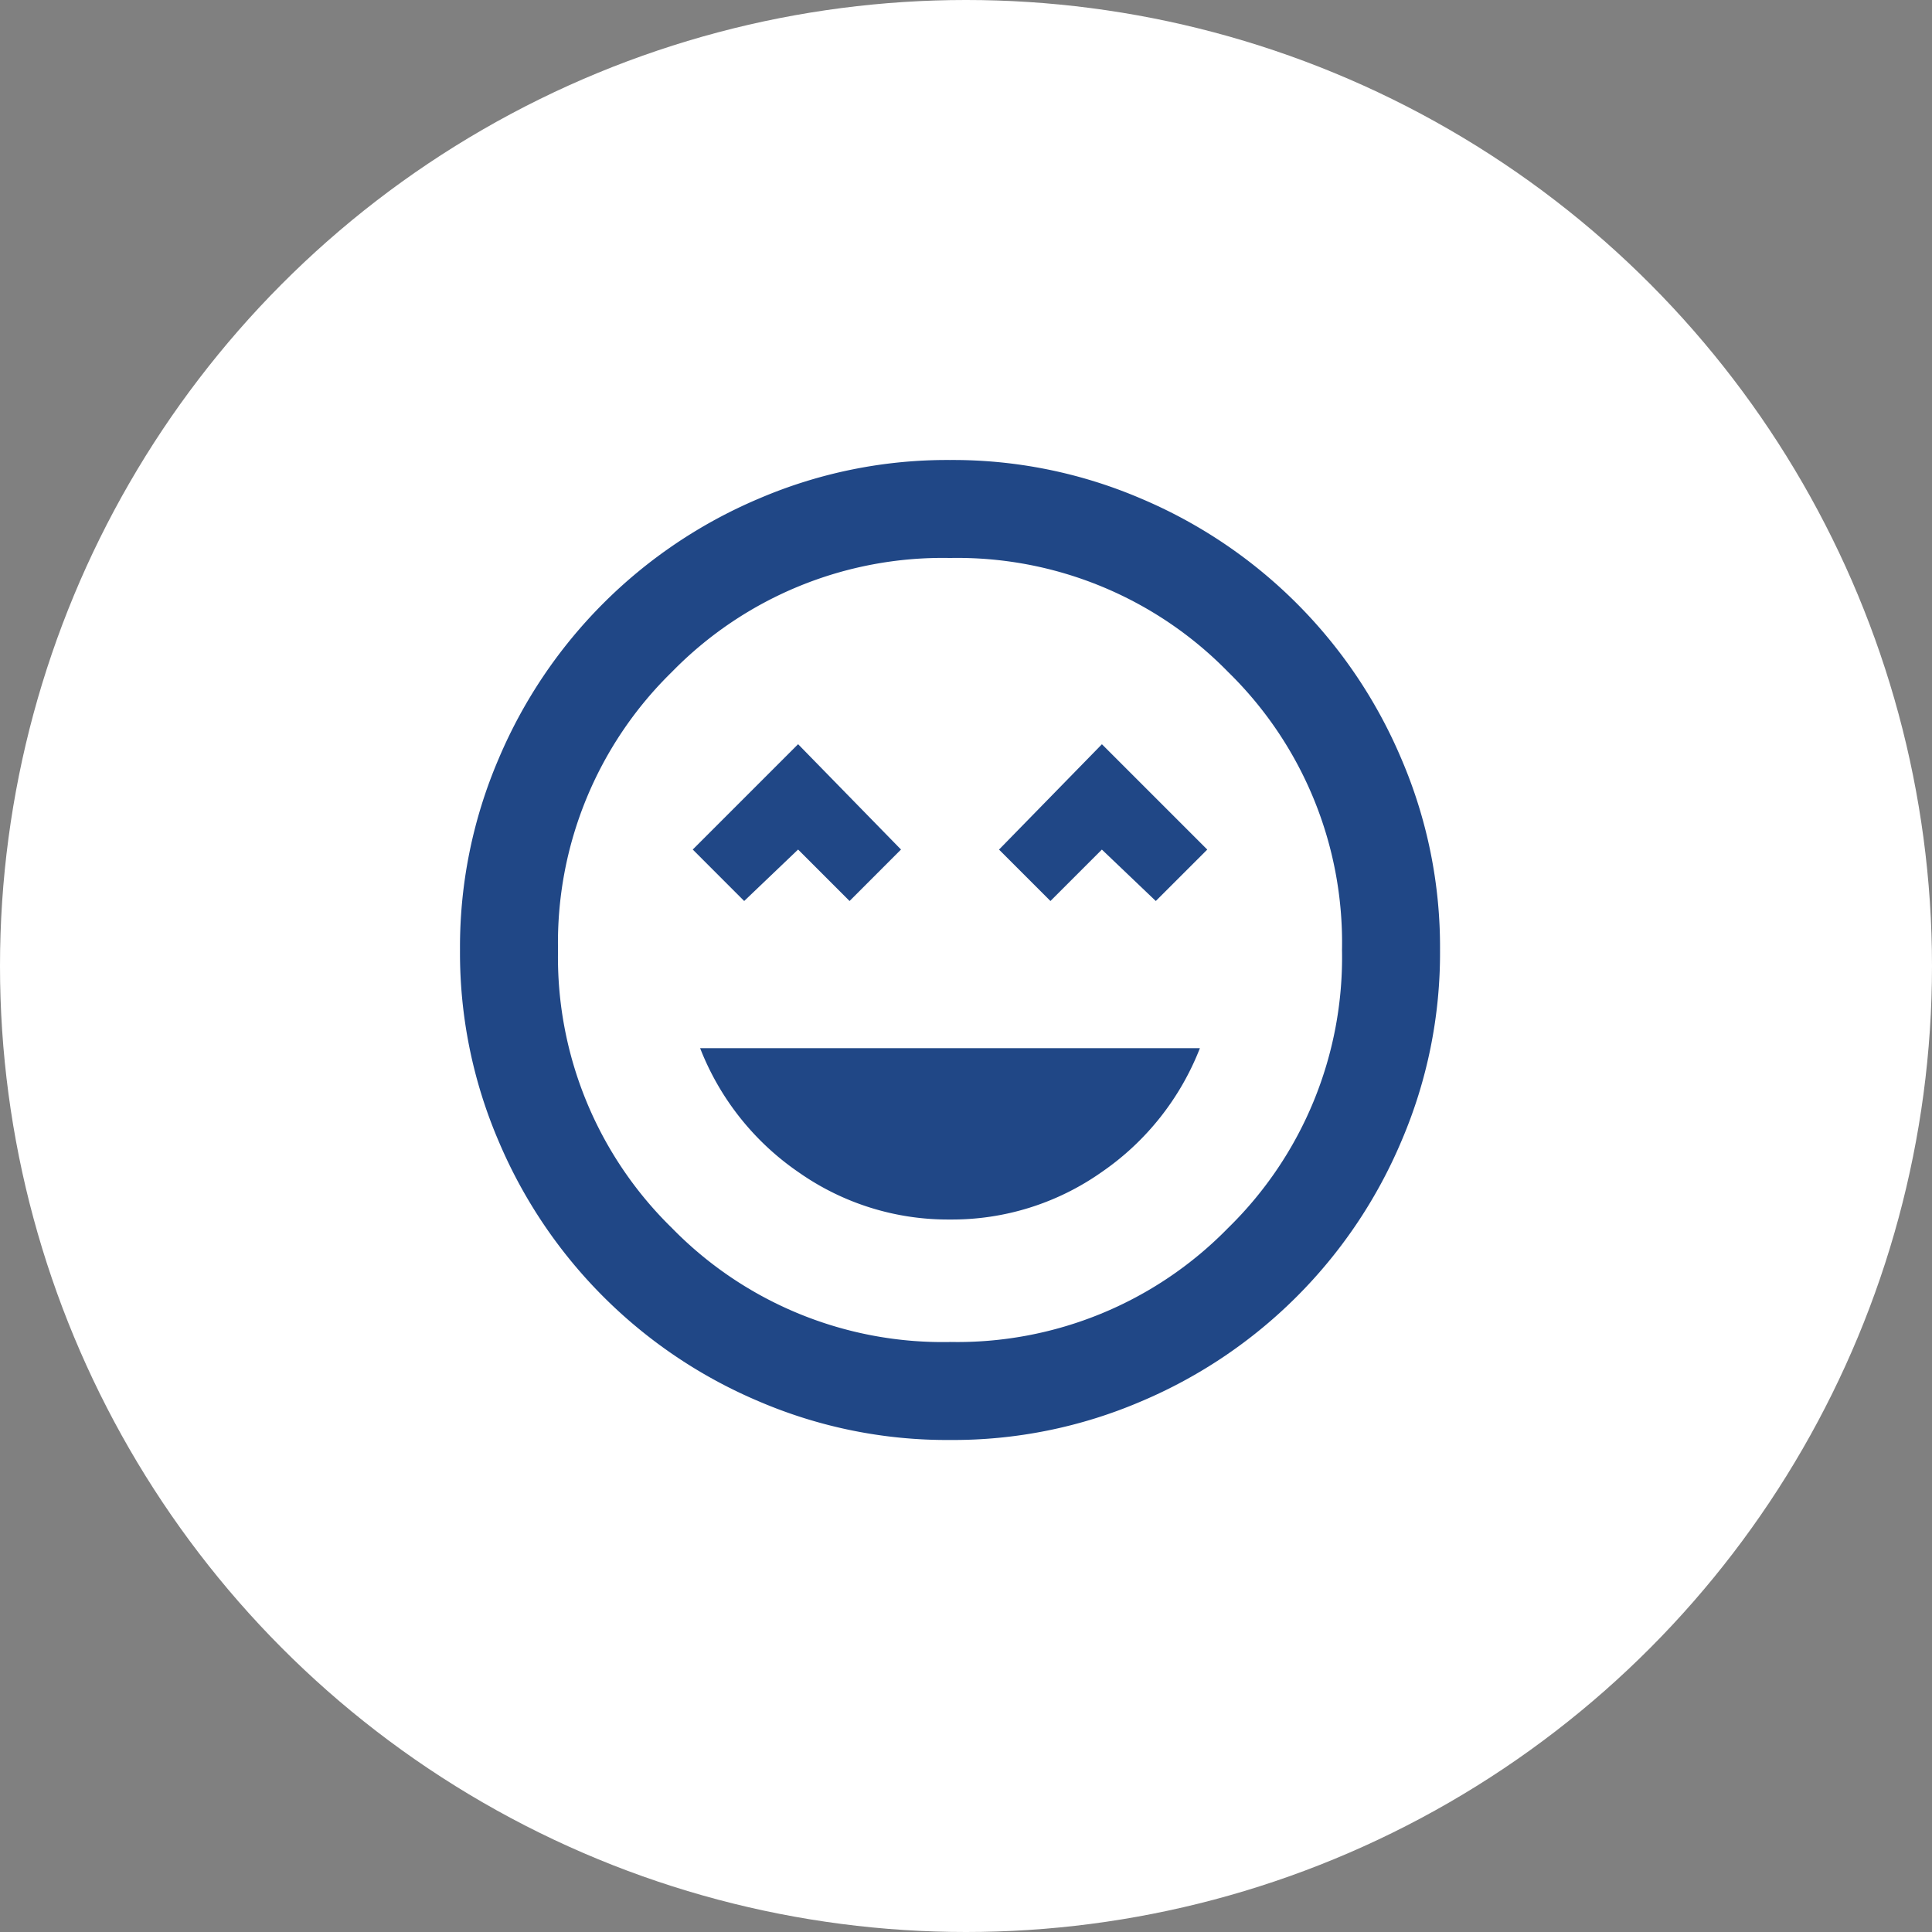
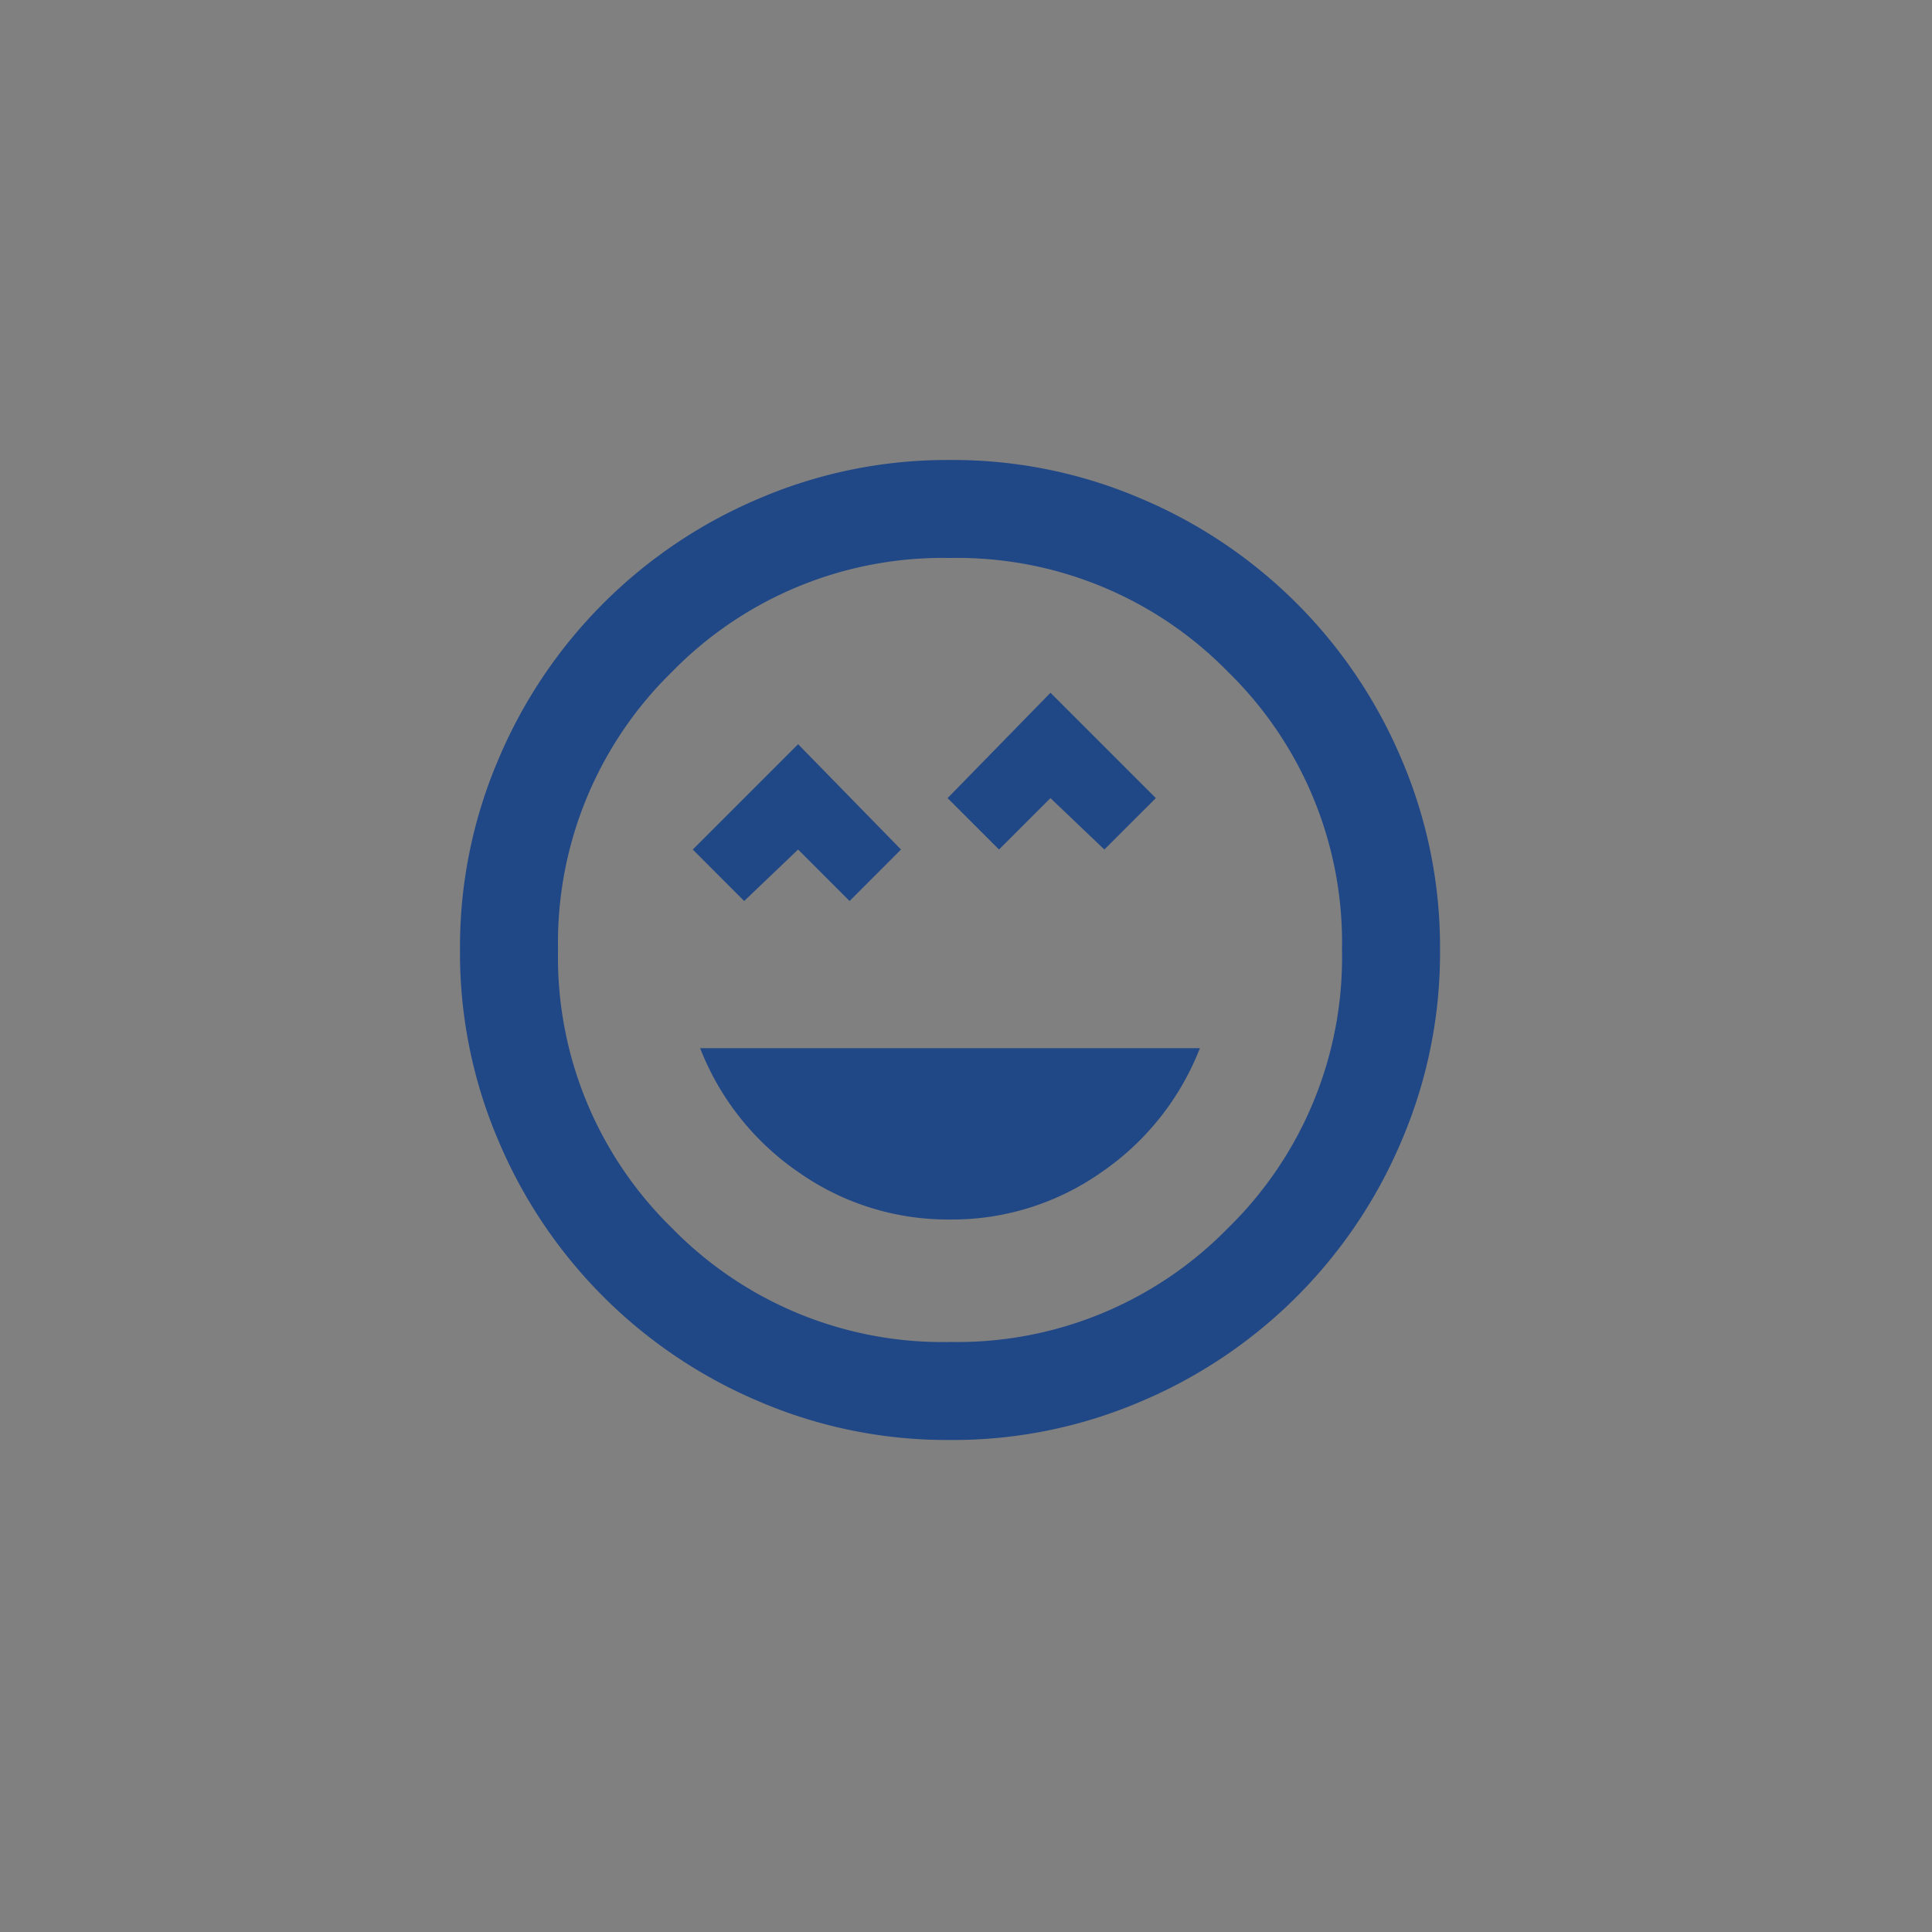
<svg xmlns="http://www.w3.org/2000/svg" width="42" height="42" viewBox="0 0 42 42">
  <rect x="0" y="0" width="42" height="42" fill="#808080" stroke="none" />
  <g id="Group_2" data-name="Group 2" transform="translate(-439 -254)">
-     <circle id="Ellipse_21" data-name="Ellipse 21" cx="21" cy="21" r="21" transform="translate(439 254)" fill="#fff" />
-     <path id="sentiment_very_satisfied" d="M10.992,16.859a5.64,5.64,0,0,0,3.289-1.025,5.842,5.842,0,0,0,2.144-2.7H5.56a5.842,5.842,0,0,0,2.144,2.7A5.64,5.64,0,0,0,10.992,16.859ZM6.518,9.935,7.69,8.816,8.809,9.935,9.927,8.816,7.69,6.526,5.4,8.816Zm6.658,0,1.118-1.118,1.172,1.118,1.119-1.118-2.29-2.29-2.237,2.29ZM10.992,21.652a10.373,10.373,0,0,1-4.154-.839,10.635,10.635,0,0,1-5.659-5.659A10.372,10.372,0,0,1,.34,11a10.373,10.373,0,0,1,.839-4.154A10.635,10.635,0,0,1,6.838,1.187,10.373,10.373,0,0,1,10.992.348a10.372,10.372,0,0,1,4.154.839,10.635,10.635,0,0,1,5.659,5.659A10.373,10.373,0,0,1,21.645,11a10.373,10.373,0,0,1-.839,4.154,10.635,10.635,0,0,1-5.659,5.659A10.373,10.373,0,0,1,10.992,21.652Zm0-2.131a8.224,8.224,0,0,0,6.045-2.477A8.224,8.224,0,0,0,19.514,11a8.224,8.224,0,0,0-2.477-6.045,8.225,8.225,0,0,0-6.045-2.477A8.225,8.225,0,0,0,4.947,4.955,8.225,8.225,0,0,0,2.471,11a8.225,8.225,0,0,0,2.477,6.045A8.224,8.224,0,0,0,10.992,19.522Z" transform="translate(448.66 263.652)" fill="#204786" />
+     <path id="sentiment_very_satisfied" d="M10.992,16.859a5.64,5.64,0,0,0,3.289-1.025,5.842,5.842,0,0,0,2.144-2.7H5.56a5.842,5.842,0,0,0,2.144,2.7A5.64,5.64,0,0,0,10.992,16.859ZM6.518,9.935,7.69,8.816,8.809,9.935,9.927,8.816,7.69,6.526,5.4,8.816m6.658,0,1.118-1.118,1.172,1.118,1.119-1.118-2.29-2.29-2.237,2.29ZM10.992,21.652a10.373,10.373,0,0,1-4.154-.839,10.635,10.635,0,0,1-5.659-5.659A10.372,10.372,0,0,1,.34,11a10.373,10.373,0,0,1,.839-4.154A10.635,10.635,0,0,1,6.838,1.187,10.373,10.373,0,0,1,10.992.348a10.372,10.372,0,0,1,4.154.839,10.635,10.635,0,0,1,5.659,5.659A10.373,10.373,0,0,1,21.645,11a10.373,10.373,0,0,1-.839,4.154,10.635,10.635,0,0,1-5.659,5.659A10.373,10.373,0,0,1,10.992,21.652Zm0-2.131a8.224,8.224,0,0,0,6.045-2.477A8.224,8.224,0,0,0,19.514,11a8.224,8.224,0,0,0-2.477-6.045,8.225,8.225,0,0,0-6.045-2.477A8.225,8.225,0,0,0,4.947,4.955,8.225,8.225,0,0,0,2.471,11a8.225,8.225,0,0,0,2.477,6.045A8.224,8.224,0,0,0,10.992,19.522Z" transform="translate(448.66 263.652)" fill="#204786" />
  </g>
</svg>